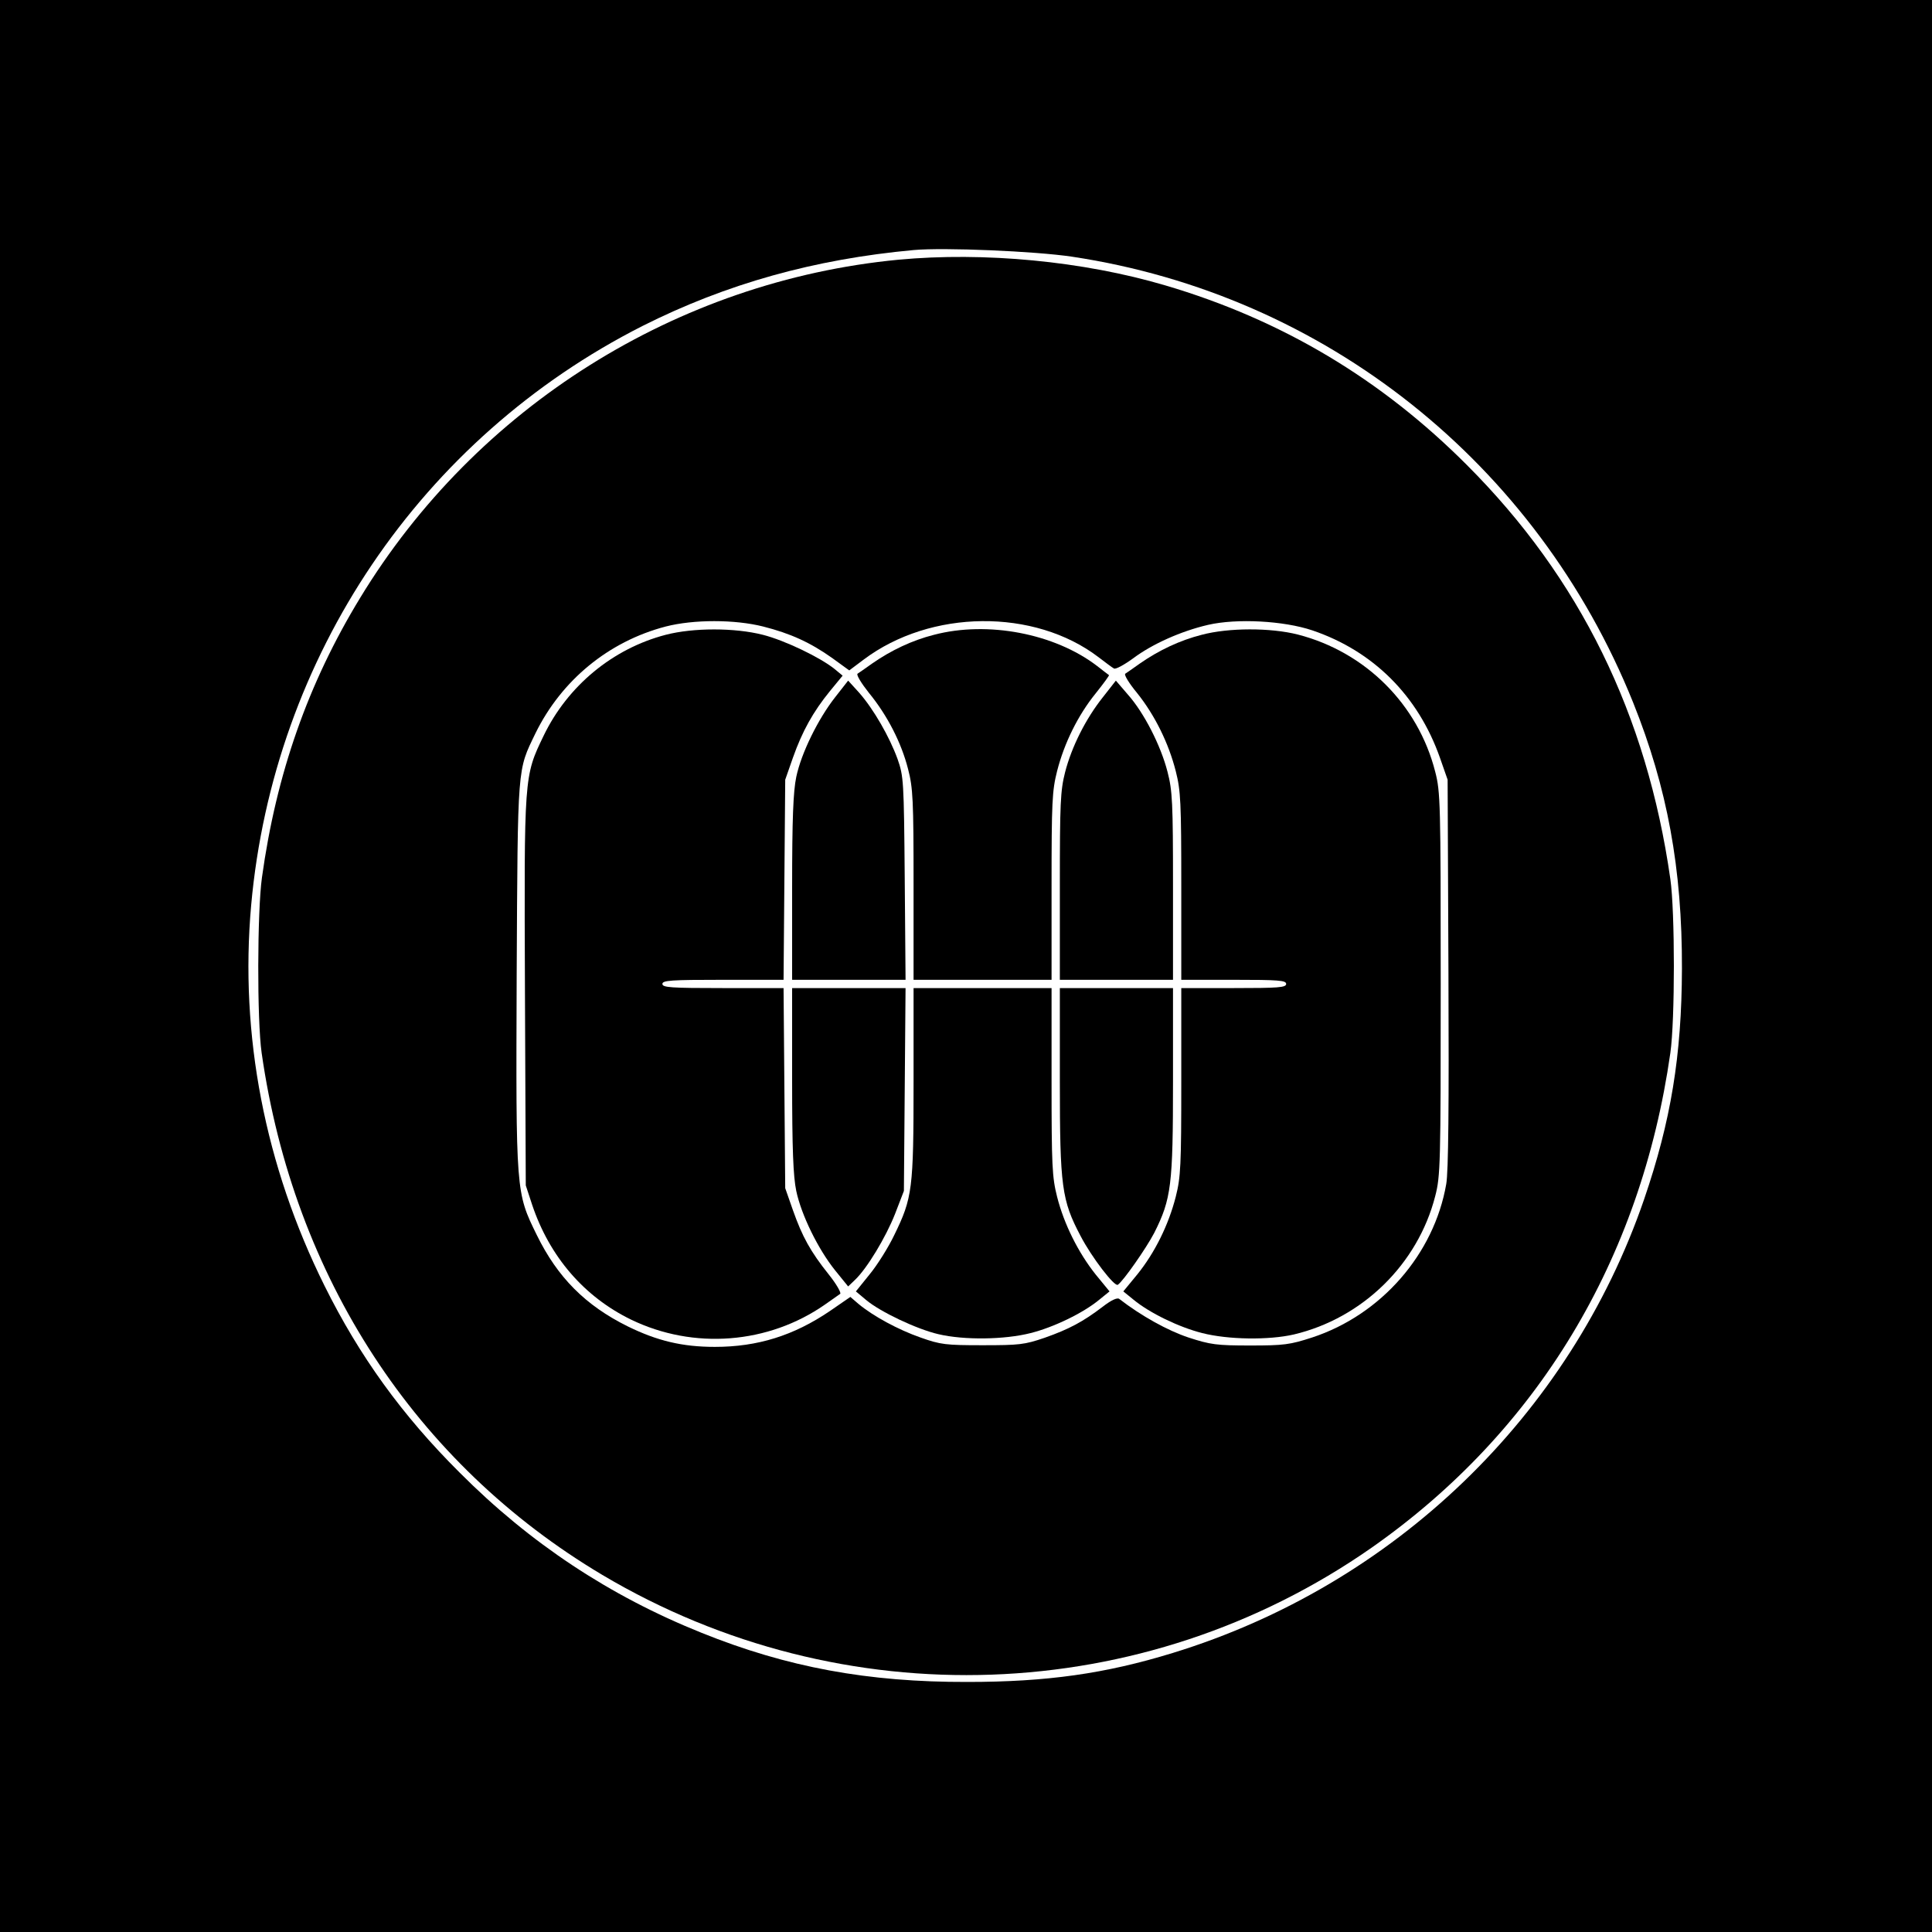
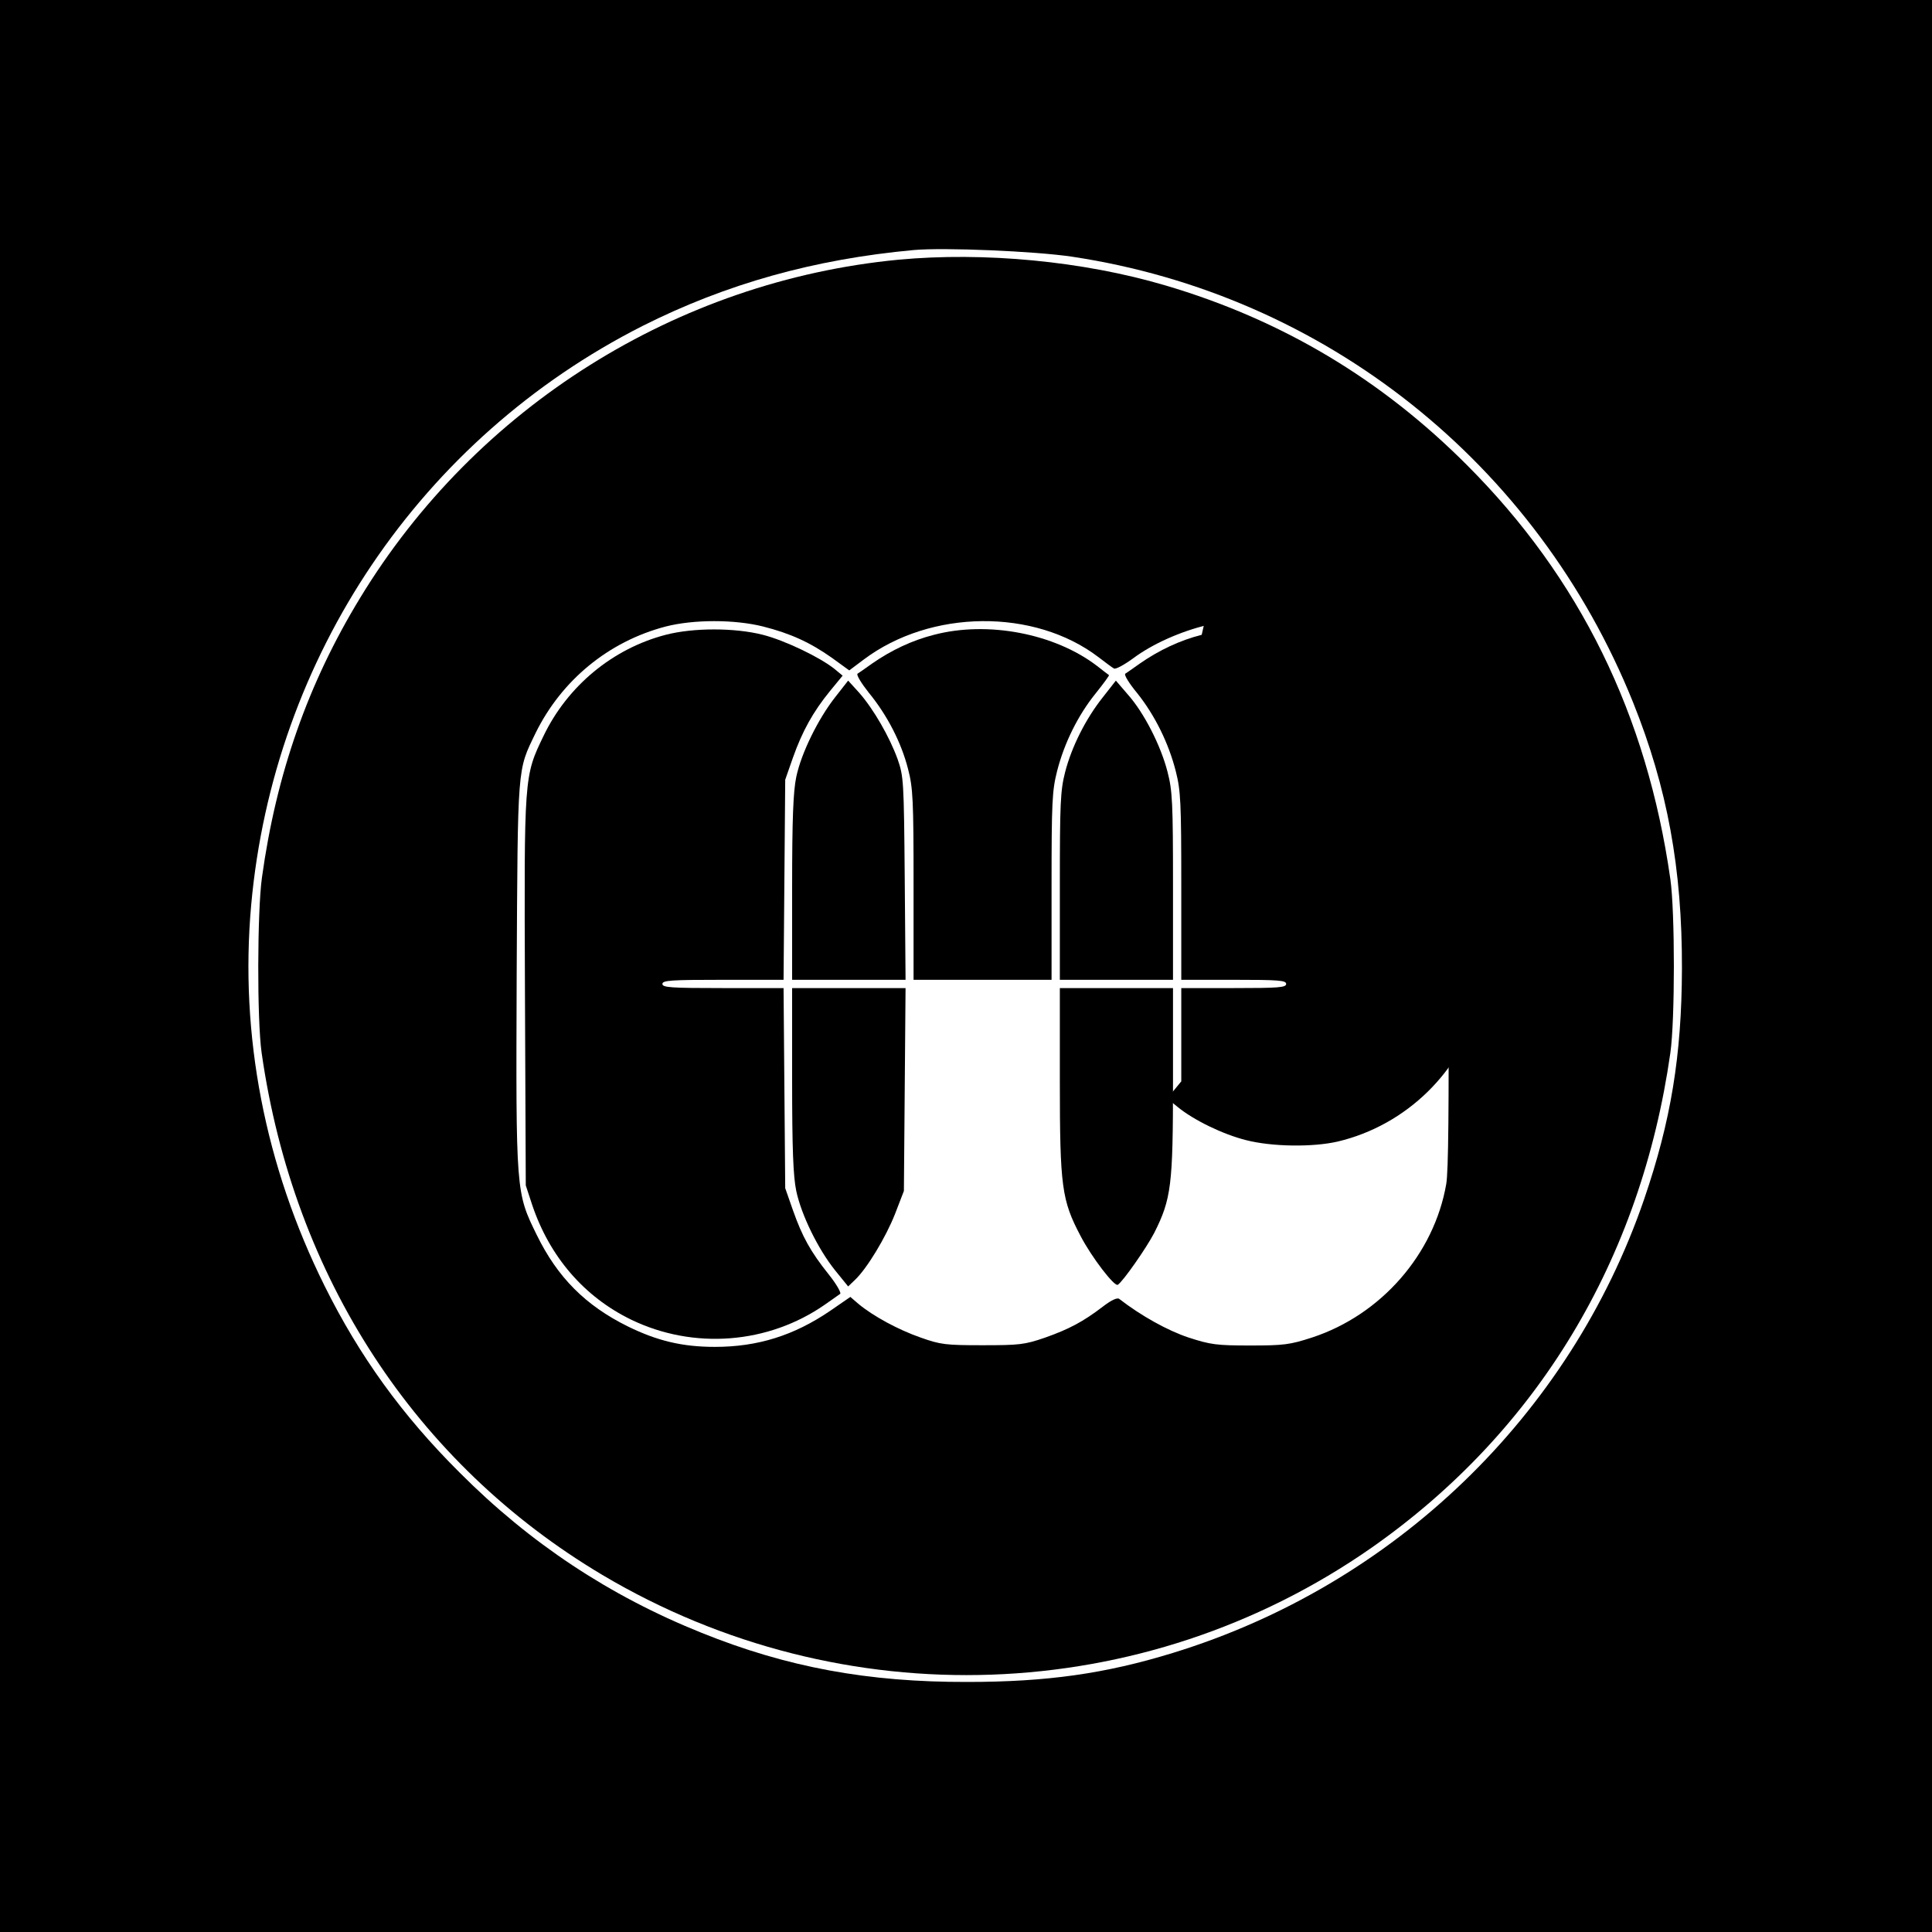
<svg xmlns="http://www.w3.org/2000/svg" version="1.0" width="700pt" height="700pt" viewBox="0 0 700 700" preserveAspectRatio="xMidYMid meet">
  <g transform="translate(0,700) scale(0.1,-0.1)" fill="#000000" stroke="none">
    <path d="M0 3500 l0 -3500 3500 0 3500 0 0 3500 0 3500 -3500 0 -3500 0 0 -3500z m3884 2570 c917 -138 1684 -748 2033 -1615 124 -309 178 -602 177 -965 -1 -315 -40 -552 -137 -835 -269 -784 -906 -1398 -1708 -1644 -244 -75 -456 -105 -744 -105 -360 -1 -653 53 -963 178 -334 134 -622 325 -877 581 -208 207 -363 422 -489 676 -216 435 -308 909 -266 1379 81 902 615 1692 1418 2099 304 153 623 242 982 275 110 10 440 -4 574 -24z" />
    <path d="M3255 6059 c-802 -77 -1530 -534 -1950 -1225 -189 -310 -304 -638 -356 -1014 -17 -123 -18 -516 -1 -635 116 -812 557 -1488 1234 -1891 872 -518 1960 -479 2787 98 600 420 976 1042 1083 1793 17 118 17 512 0 630 -85 596 -328 1091 -737 1500 -311 312 -672 527 -1093 651 -298 88 -657 122 -967 93z m-490 -1329 c99 -25 171 -58 250 -114 l62 -45 52 39 c243 183 619 186 851 9 25 -19 50 -38 56 -41 6 -4 37 13 70 37 68 51 172 98 271 121 104 24 274 15 378 -20 221 -75 383 -237 462 -461 l28 -80 3 -700 c2 -483 0 -720 -8 -765 -44 -254 -236 -474 -486 -556 -80 -26 -102 -29 -224 -29 -122 0 -144 3 -224 29 -75 25 -171 78 -251 140 -7 5 -28 -4 -59 -28 -72 -55 -123 -82 -211 -113 -73 -25 -92 -27 -225 -27 -133 0 -152 2 -225 28 -80 28 -171 77 -225 122 l-29 25 -74 -51 c-131 -89 -262 -130 -417 -130 -118 0 -209 22 -315 74 -154 76 -255 178 -330 331 -76 155 -76 152 -73 945 4 766 2 736 68 873 94 192 265 333 472 387 101 26 250 26 353 0z" />
    <path d="M2412 4700 c-192 -50 -355 -185 -442 -365 -72 -149 -71 -144 -68 -930 l3 -700 23 -70 c63 -188 188 -333 358 -416 227 -110 498 -89 704 55 24 17 48 34 54 38 5 3 -13 35 -41 70 -67 84 -96 137 -130 233 l-28 80 -3 363 -3 362 -220 0 c-188 0 -219 2 -219 15 0 13 31 15 219 15 l220 0 3 363 3 362 28 80 c34 96 73 166 134 241 l46 56 -29 24 c-52 42 -181 104 -260 124 -102 26 -252 26 -352 0z" />
    <path d="M3384 4700 c-79 -20 -155 -56 -224 -104 -24 -17 -48 -34 -53 -37 -5 -4 14 -35 41 -69 68 -83 118 -182 142 -276 18 -69 20 -112 20 -421 l0 -343 250 0 250 0 0 338 c0 306 2 347 20 418 26 102 76 203 140 282 28 35 50 65 48 66 -2 1 -21 16 -43 33 -154 118 -397 164 -591 113z" />
-     <path d="M4354 4700 c-79 -20 -155 -56 -224 -104 -24 -17 -48 -34 -53 -37 -5 -4 14 -35 43 -70 64 -80 114 -181 140 -283 18 -71 20 -112 20 -418 l0 -338 190 0 c162 0 190 -2 190 -15 0 -13 -28 -15 -190 -15 l-190 0 0 -338 c0 -306 -2 -347 -20 -418 -26 -102 -76 -203 -139 -281 l-51 -62 37 -30 c58 -48 165 -100 249 -121 94 -24 241 -26 332 -5 249 59 449 255 512 501 19 73 20 113 20 769 0 656 -1 696 -20 769 -62 244 -253 434 -498 497 -99 25 -250 25 -348 -1z" />
+     <path d="M4354 4700 c-79 -20 -155 -56 -224 -104 -24 -17 -48 -34 -53 -37 -5 -4 14 -35 43 -70 64 -80 114 -181 140 -283 18 -71 20 -112 20 -418 l0 -338 190 0 c162 0 190 -2 190 -15 0 -13 -28 -15 -190 -15 l-190 0 0 -338 l-51 -62 37 -30 c58 -48 165 -100 249 -121 94 -24 241 -26 332 -5 249 59 449 255 512 501 19 73 20 113 20 769 0 656 -1 696 -20 769 -62 244 -253 434 -498 497 -99 25 -250 25 -348 -1z" />
    <path d="M3026 4474 c-62 -79 -123 -203 -141 -289 -11 -53 -15 -150 -15 -402 l0 -333 206 0 205 0 -3 368 c-3 354 -4 369 -26 432 -29 80 -87 181 -139 240 l-40 44 -47 -60z" />
    <path d="M3996 4474 c-62 -78 -113 -179 -137 -272 -17 -67 -19 -112 -19 -414 l0 -338 205 0 205 0 0 338 c0 304 -2 347 -20 416 -24 94 -85 214 -144 280 l-43 50 -47 -60z" />
    <path d="M2870 3088 c0 -253 4 -350 15 -403 18 -86 79 -211 141 -288 l47 -58 24 23 c44 41 113 156 146 240 l32 83 3 368 3 367 -205 0 -206 0 0 -332z" />
-     <path d="M3310 3078 c0 -387 -4 -418 -70 -553 -21 -44 -61 -108 -89 -142 l-50 -62 37 -31 c51 -43 184 -106 262 -124 93 -22 240 -20 334 4 84 21 191 73 249 121 l37 30 -50 61 c-63 79 -115 183 -140 282 -18 71 -20 113 -20 418 l0 338 -250 0 -250 0 0 -342z" />
    <path d="M3840 3082 c0 -382 7 -431 75 -560 40 -77 123 -185 135 -177 19 12 104 134 132 188 62 123 68 174 68 549 l0 338 -205 0 -205 0 0 -338z" />
  </g>
</svg>